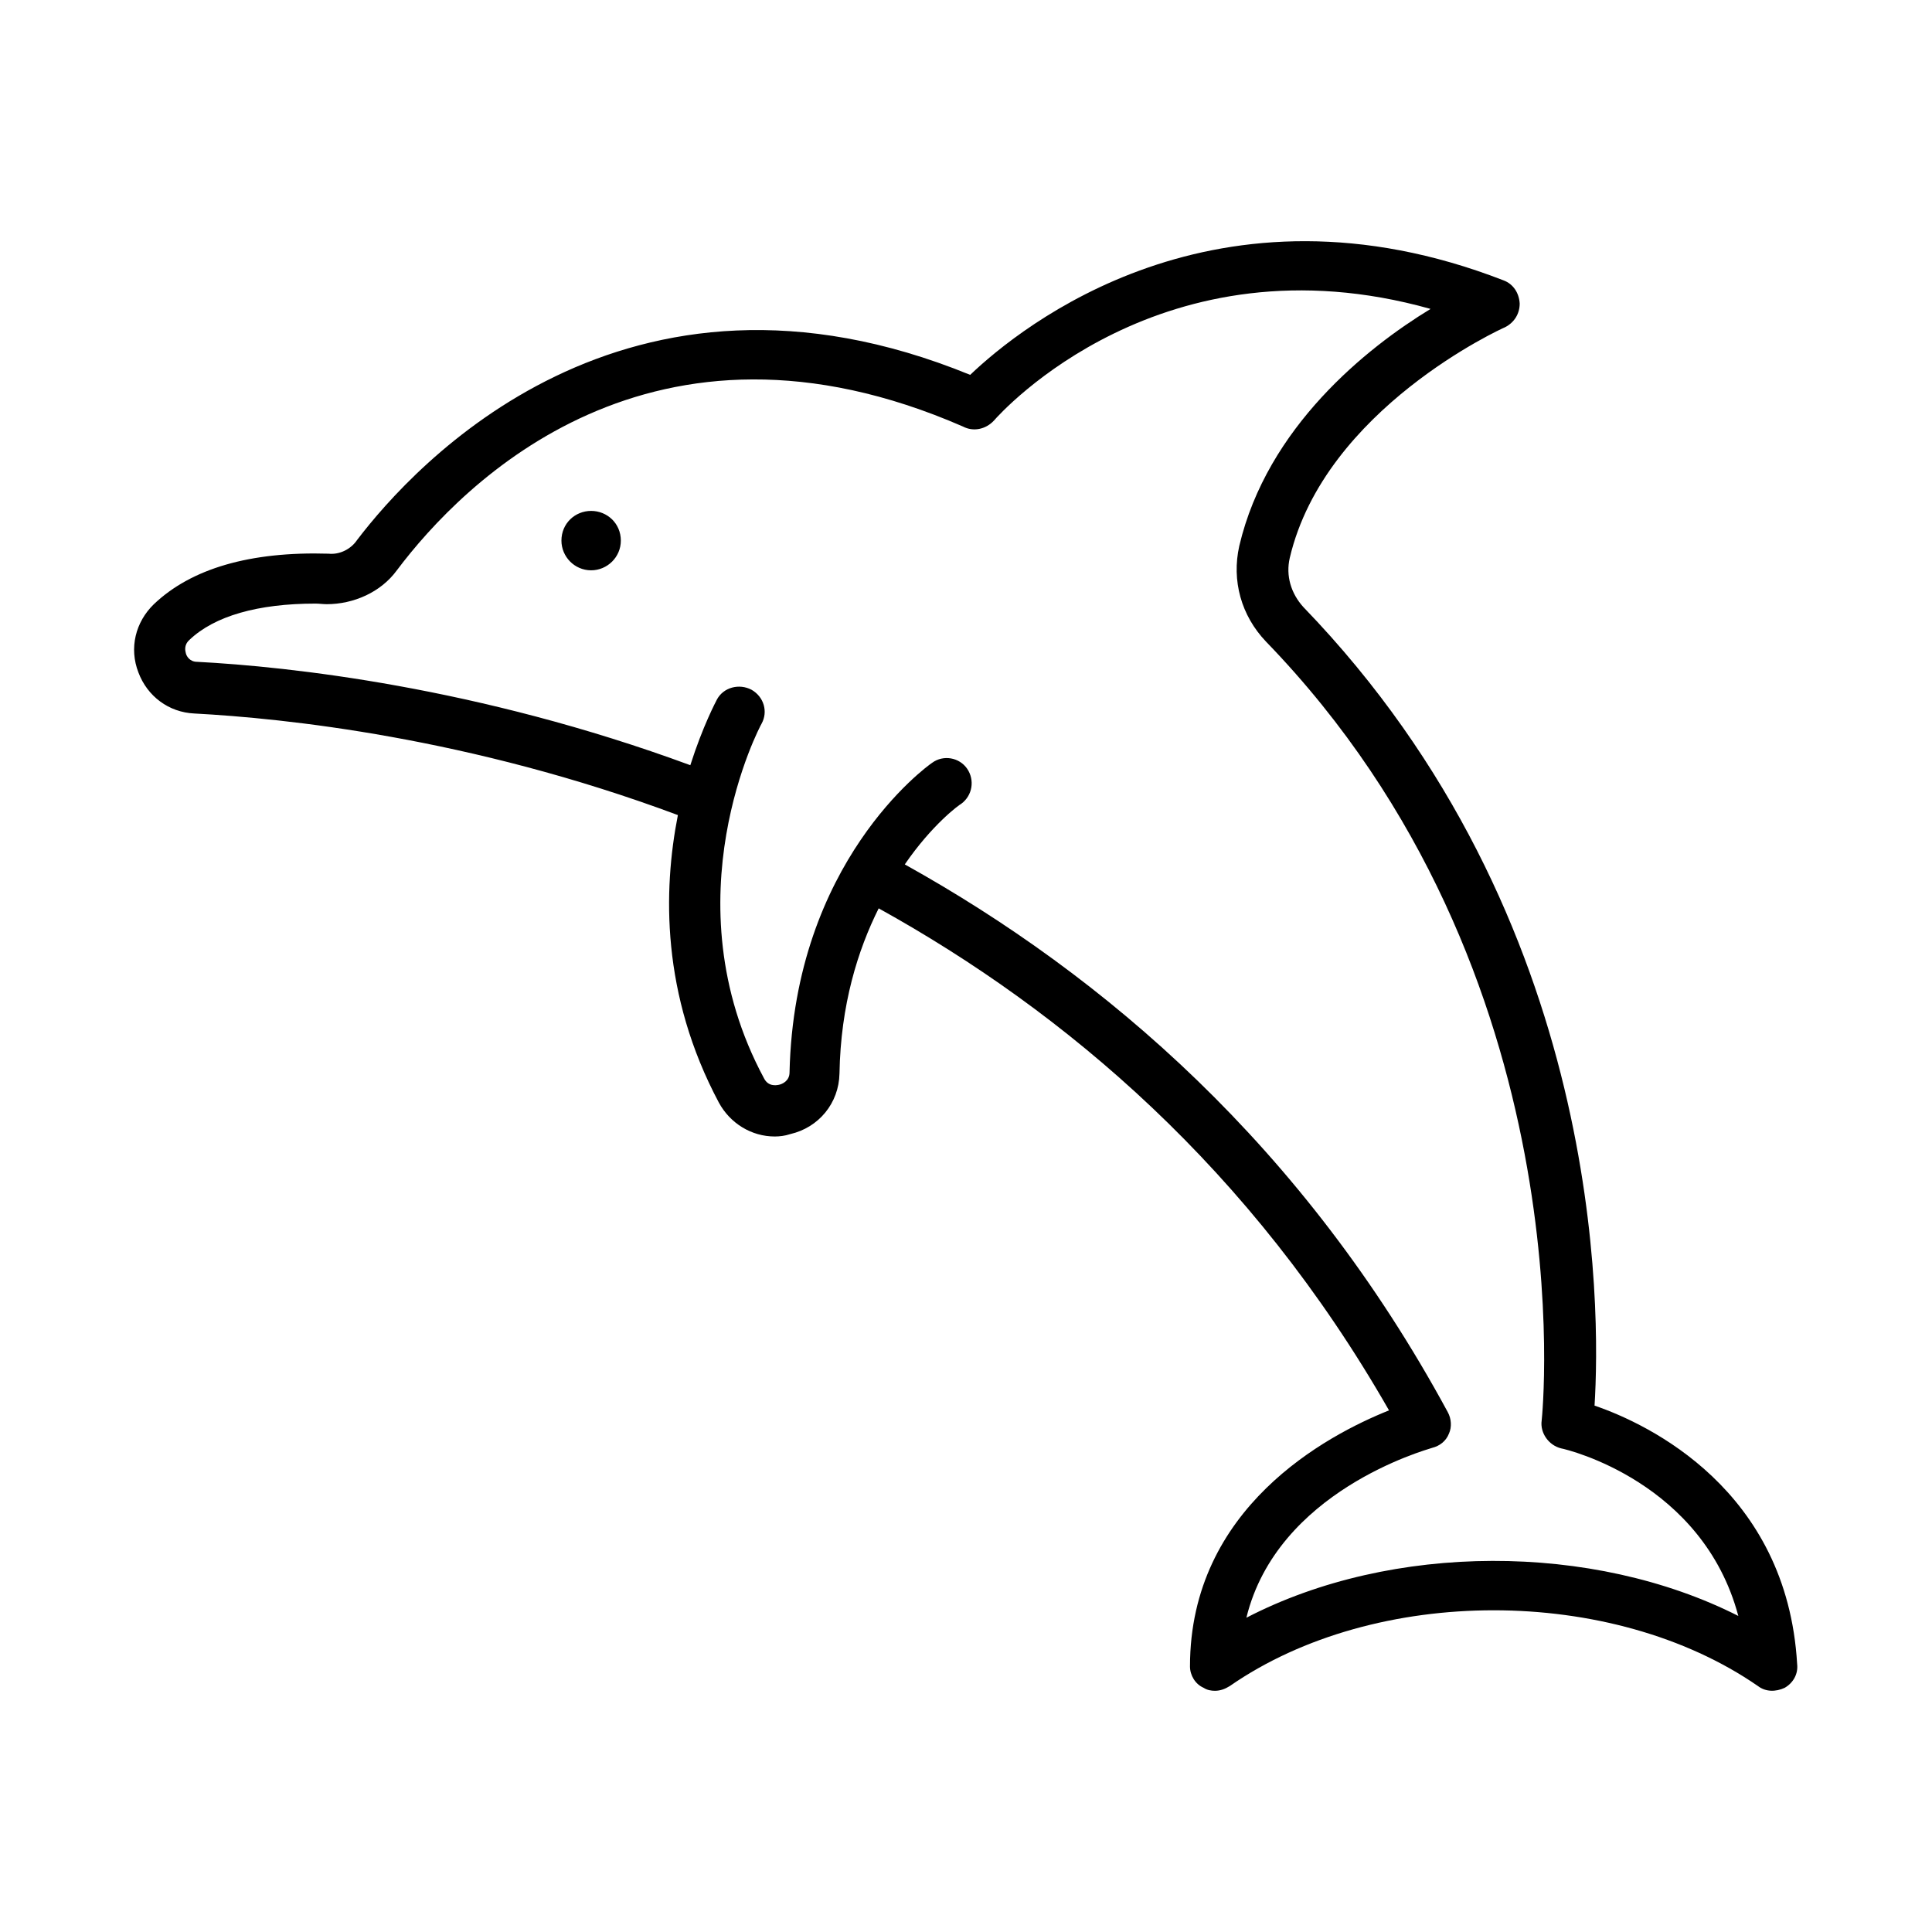
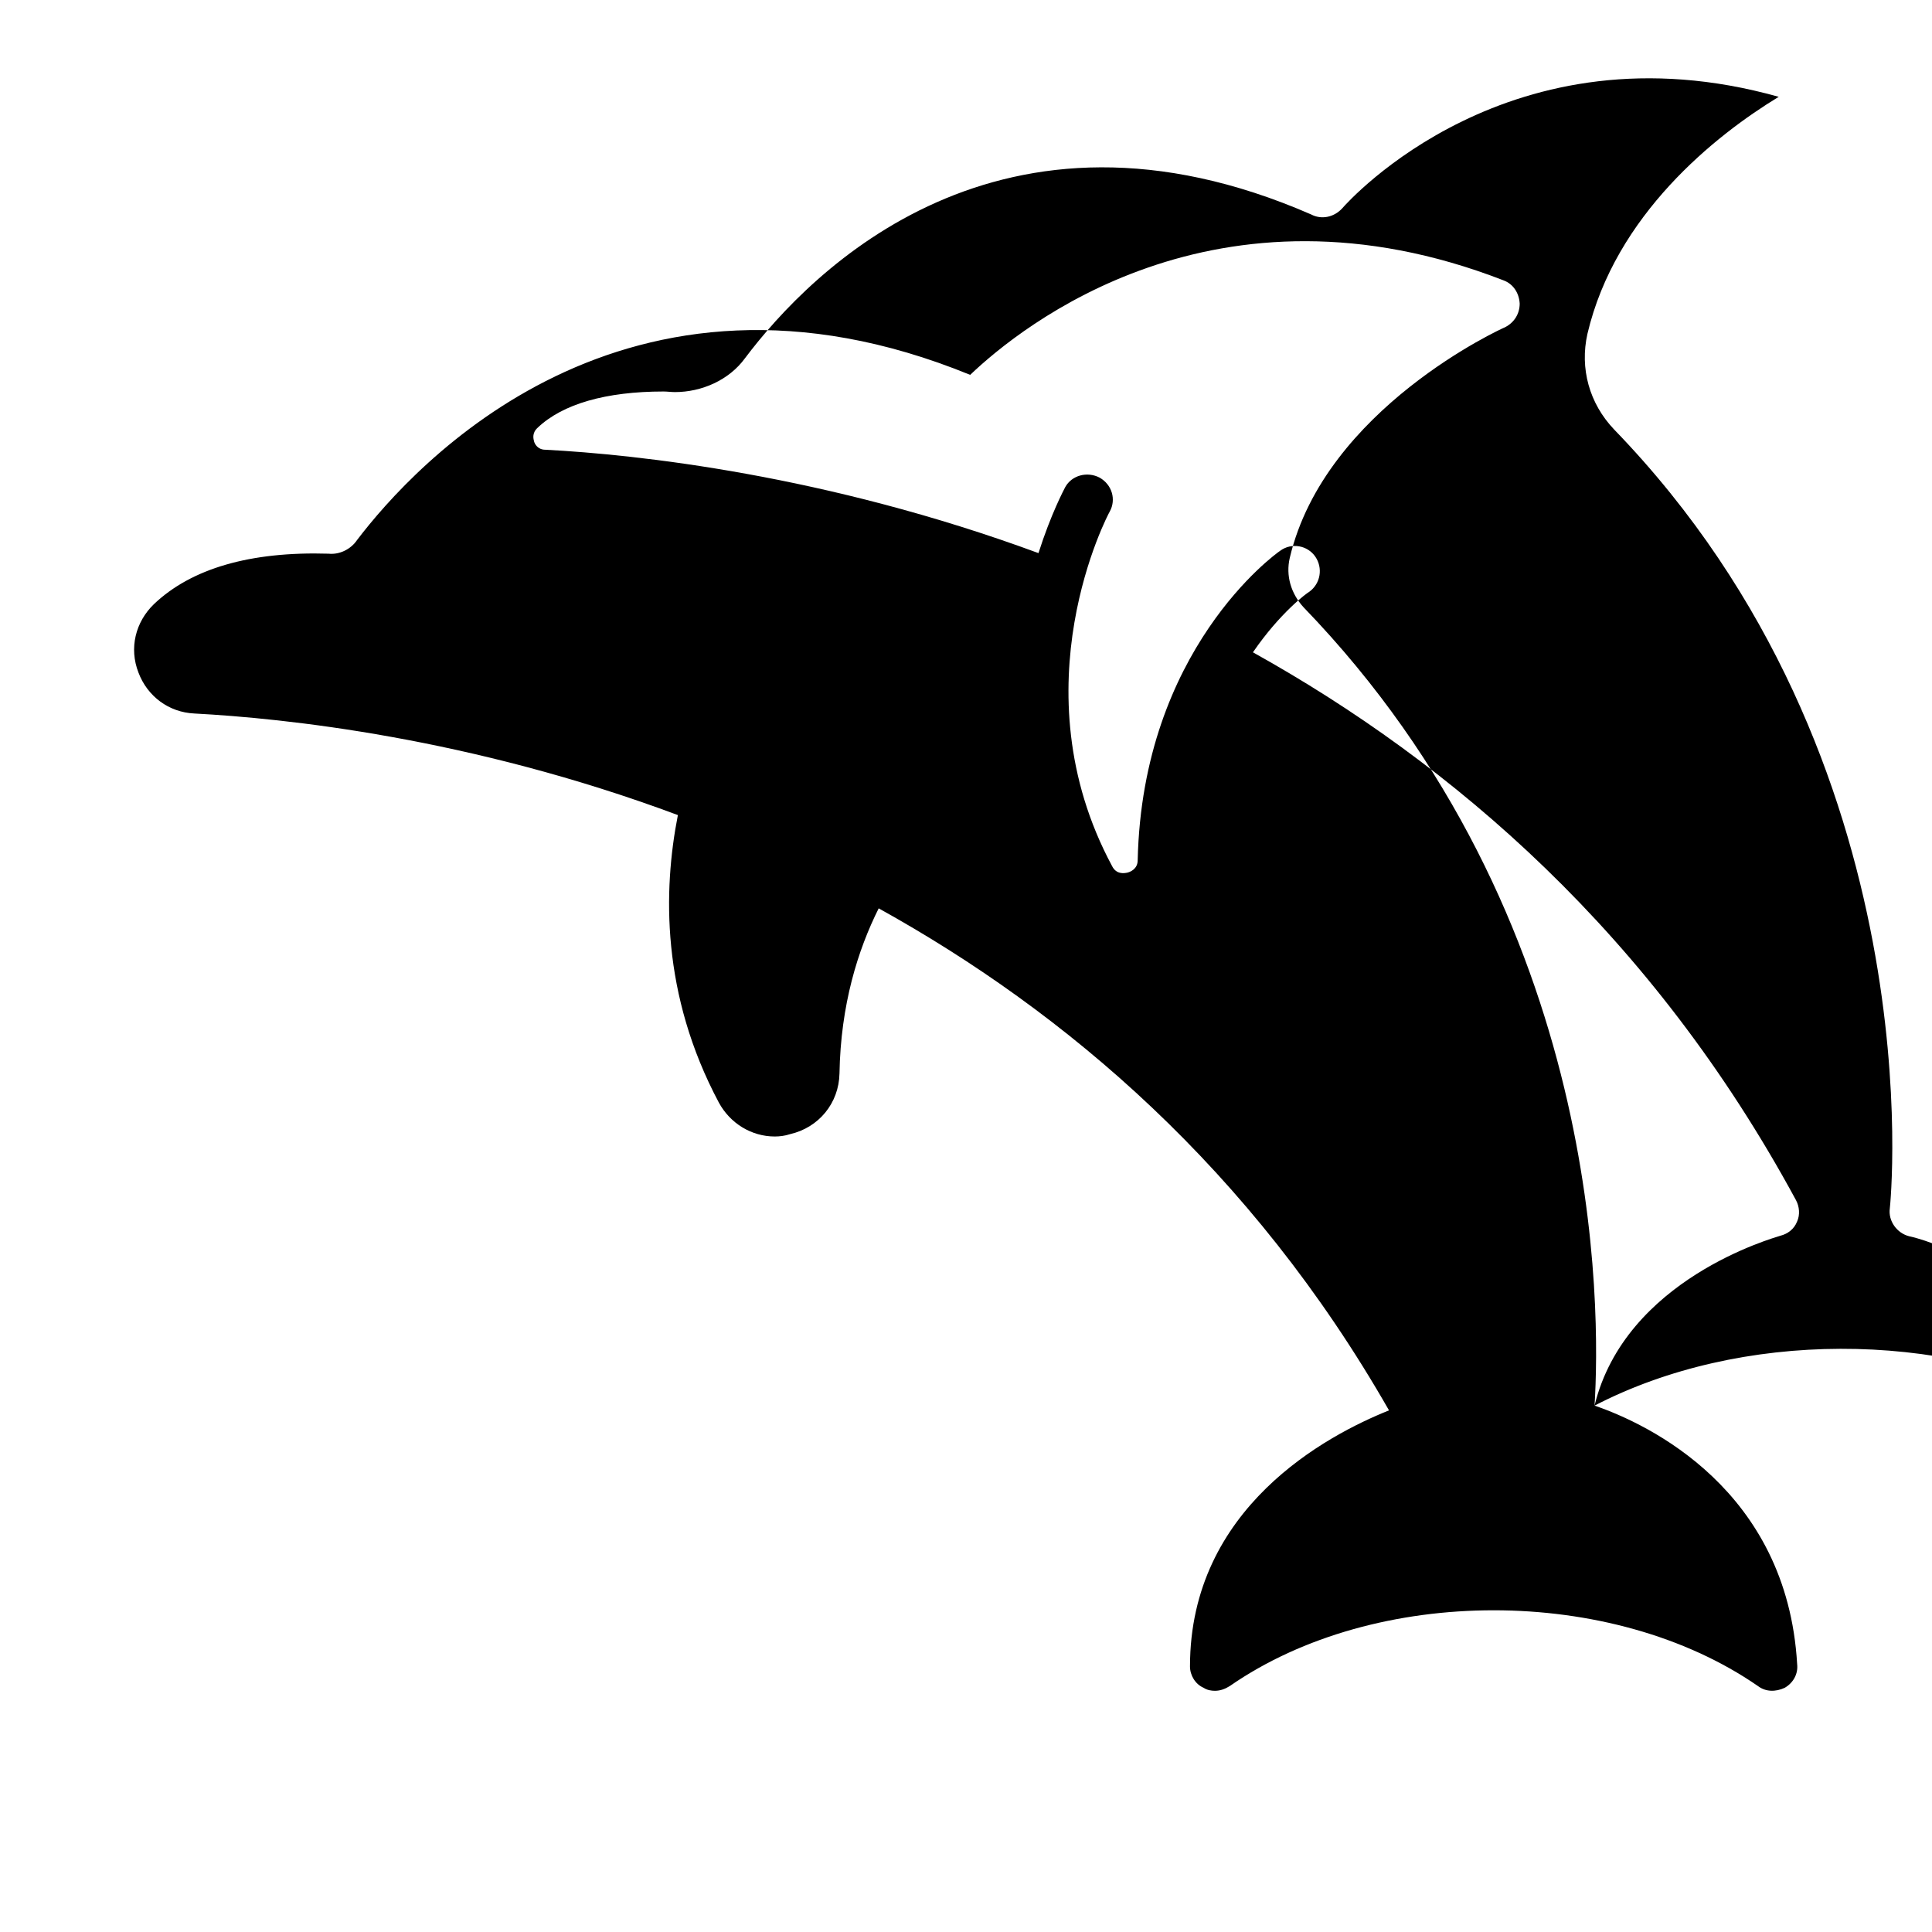
<svg xmlns="http://www.w3.org/2000/svg" fill="#000000" width="800px" height="800px" version="1.1" viewBox="144 144 512 512">
-   <path d="m566.57 516.5c1.574-25.191 2.676-128.95-77.145-211.6-3.305-3.621-4.723-8.344-3.621-13.066 9.289-39.516 56.52-60.93 56.992-61.086 2.519-1.258 3.938-3.621 3.938-6.297-0.156-2.832-1.73-5.195-4.25-6.141-76.203-29.598-127.84 12.121-141.38 25.031-91.633-37.469-147.37 23.934-162.48 43.77-1.574 2.363-4.566 3.938-7.555 3.621-20.785-0.629-36.371 3.938-46.289 13.383-4.879 4.723-6.613 11.652-4.094 18.105 2.363 6.297 8.031 10.547 14.801 10.863 23.617 1.258 72.895 6.297 128.16 26.922-3.938 19.996-4.41 47.547 10.863 76.203 2.992 5.512 8.66 8.973 14.801 8.973 1.258 0 2.676-0.156 4.094-0.629 7.559-1.73 12.91-8.188 13.066-16.059 0.316-18.262 4.879-32.746 10.391-43.77 49.438 27.395 98.715 69.117 135.24 133.04-16.531 6.613-52.742 25.82-52.742 67.855 0 2.363 1.418 4.723 3.621 5.668 0.945 0.629 2.047 0.789 2.992 0.789 1.418 0 2.676-0.473 3.938-1.258 38.574-26.766 101.23-26.766 139.96 0 2.047 1.574 4.723 1.574 7.086 0.473 2.203-1.258 3.621-3.621 3.305-6.297-2.68-46.137-39.363-63.609-53.691-68.492zm-92.262 56.207c8.188-33.535 47.391-44.398 49.277-45.027 1.891-0.473 3.621-1.73 4.41-3.777 0.789-1.73 0.629-3.938-0.316-5.668-38.102-70.375-91-115.72-143.9-145.16 7.242-10.547 14.328-15.742 14.957-16.059 2.992-2.203 3.621-6.297 1.574-9.289-2.047-2.992-6.297-3.777-9.289-1.574-1.418 0.945-36.527 26.293-37.785 82.027 0 2.363-2.047 3.148-2.832 3.305-0.789 0.156-2.832 0.473-3.938-1.73-25.504-47.391-0.945-93.52-0.629-93.992 1.73-3.148 0.629-7.086-2.676-8.973-3.305-1.73-7.398-0.629-9.133 2.519-0.316 0.629-3.777 7.086-7.086 17.477-56.363-20.781-106.59-26.137-130.68-27.395-2.047 0-2.832-1.574-2.992-2.203-0.156-0.629-0.629-2.203 0.945-3.621 6.617-6.305 18.109-9.609 33.383-9.609 0.945 0 2.047 0.156 2.992 0.156 7.086 0 14.328-3.148 18.578-8.973 17.633-23.457 67.699-73.996 150.04-38.102 2.676 1.418 5.984 0.789 8.188-1.574 1.891-2.203 44.555-49.594 115.72-29.598-16.848 10.234-43.297 31.332-50.695 62.82-2.047 9.133 0.473 18.422 7.086 25.348 85.176 88.008 73.211 205.14 73.051 206.41-0.473 3.305 1.891 6.613 5.195 7.398 1.73 0.316 37.473 8.973 46.918 44.398-38.574-19.527-91.789-19.527-130.36 0.469zm-165.78-285.44c0 4.41-3.621 7.871-7.871 7.871-4.41 0-7.871-3.621-7.871-7.871 0-4.566 3.621-7.871 7.871-7.871s7.871 3.309 7.871 7.871z" />
+   <path d="m566.57 516.5c1.574-25.191 2.676-128.95-77.145-211.6-3.305-3.621-4.723-8.344-3.621-13.066 9.289-39.516 56.52-60.93 56.992-61.086 2.519-1.258 3.938-3.621 3.938-6.297-0.156-2.832-1.73-5.195-4.25-6.141-76.203-29.598-127.84 12.121-141.38 25.031-91.633-37.469-147.37 23.934-162.48 43.77-1.574 2.363-4.566 3.938-7.555 3.621-20.785-0.629-36.371 3.938-46.289 13.383-4.879 4.723-6.613 11.652-4.094 18.105 2.363 6.297 8.031 10.547 14.801 10.863 23.617 1.258 72.895 6.297 128.16 26.922-3.938 19.996-4.41 47.547 10.863 76.203 2.992 5.512 8.66 8.973 14.801 8.973 1.258 0 2.676-0.156 4.094-0.629 7.559-1.73 12.91-8.188 13.066-16.059 0.316-18.262 4.879-32.746 10.391-43.77 49.438 27.395 98.715 69.117 135.24 133.04-16.531 6.613-52.742 25.82-52.742 67.855 0 2.363 1.418 4.723 3.621 5.668 0.945 0.629 2.047 0.789 2.992 0.789 1.418 0 2.676-0.473 3.938-1.258 38.574-26.766 101.23-26.766 139.96 0 2.047 1.574 4.723 1.574 7.086 0.473 2.203-1.258 3.621-3.621 3.305-6.297-2.68-46.137-39.363-63.609-53.691-68.492zc8.188-33.535 47.391-44.398 49.277-45.027 1.891-0.473 3.621-1.73 4.41-3.777 0.789-1.73 0.629-3.938-0.316-5.668-38.102-70.375-91-115.72-143.9-145.16 7.242-10.547 14.328-15.742 14.957-16.059 2.992-2.203 3.621-6.297 1.574-9.289-2.047-2.992-6.297-3.777-9.289-1.574-1.418 0.945-36.527 26.293-37.785 82.027 0 2.363-2.047 3.148-2.832 3.305-0.789 0.156-2.832 0.473-3.938-1.73-25.504-47.391-0.945-93.52-0.629-93.992 1.73-3.148 0.629-7.086-2.676-8.973-3.305-1.73-7.398-0.629-9.133 2.519-0.316 0.629-3.777 7.086-7.086 17.477-56.363-20.781-106.59-26.137-130.68-27.395-2.047 0-2.832-1.574-2.992-2.203-0.156-0.629-0.629-2.203 0.945-3.621 6.617-6.305 18.109-9.609 33.383-9.609 0.945 0 2.047 0.156 2.992 0.156 7.086 0 14.328-3.148 18.578-8.973 17.633-23.457 67.699-73.996 150.04-38.102 2.676 1.418 5.984 0.789 8.188-1.574 1.891-2.203 44.555-49.594 115.72-29.598-16.848 10.234-43.297 31.332-50.695 62.82-2.047 9.133 0.473 18.422 7.086 25.348 85.176 88.008 73.211 205.14 73.051 206.41-0.473 3.305 1.891 6.613 5.195 7.398 1.73 0.316 37.473 8.973 46.918 44.398-38.574-19.527-91.789-19.527-130.36 0.469zm-165.78-285.44c0 4.41-3.621 7.871-7.871 7.871-4.41 0-7.871-3.621-7.871-7.871 0-4.566 3.621-7.871 7.871-7.871s7.871 3.309 7.871 7.871z" />
</svg>